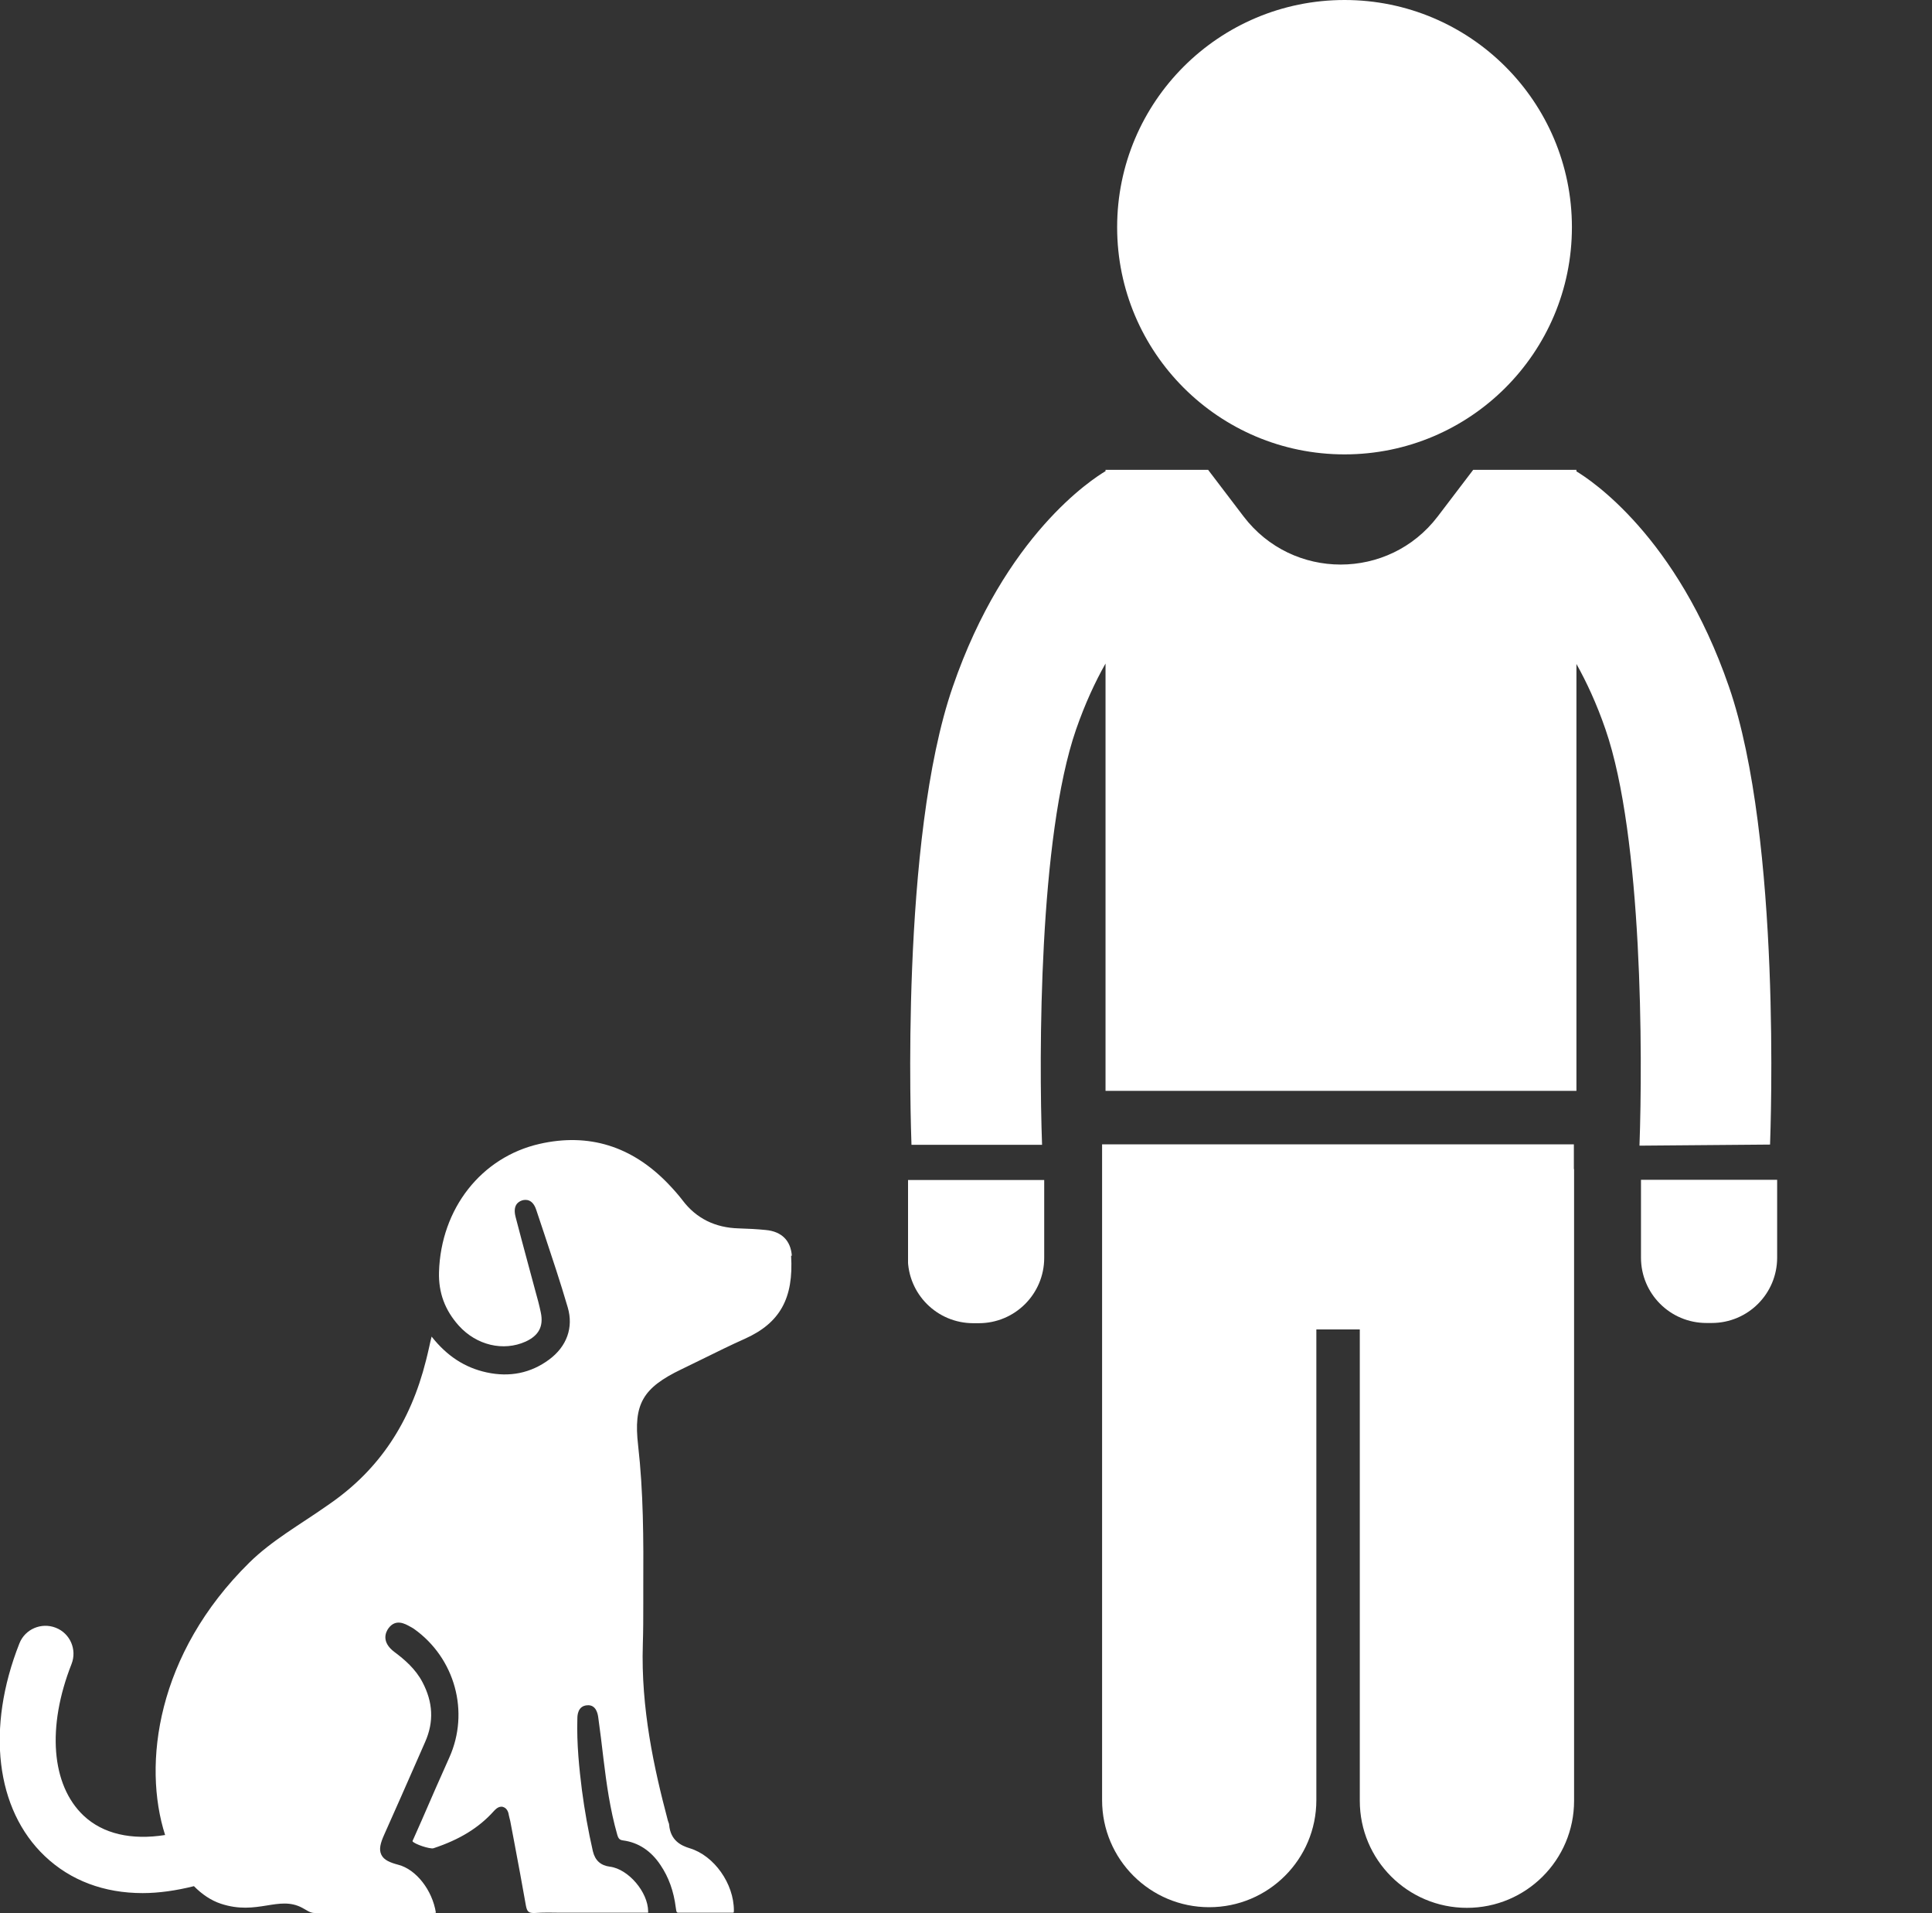
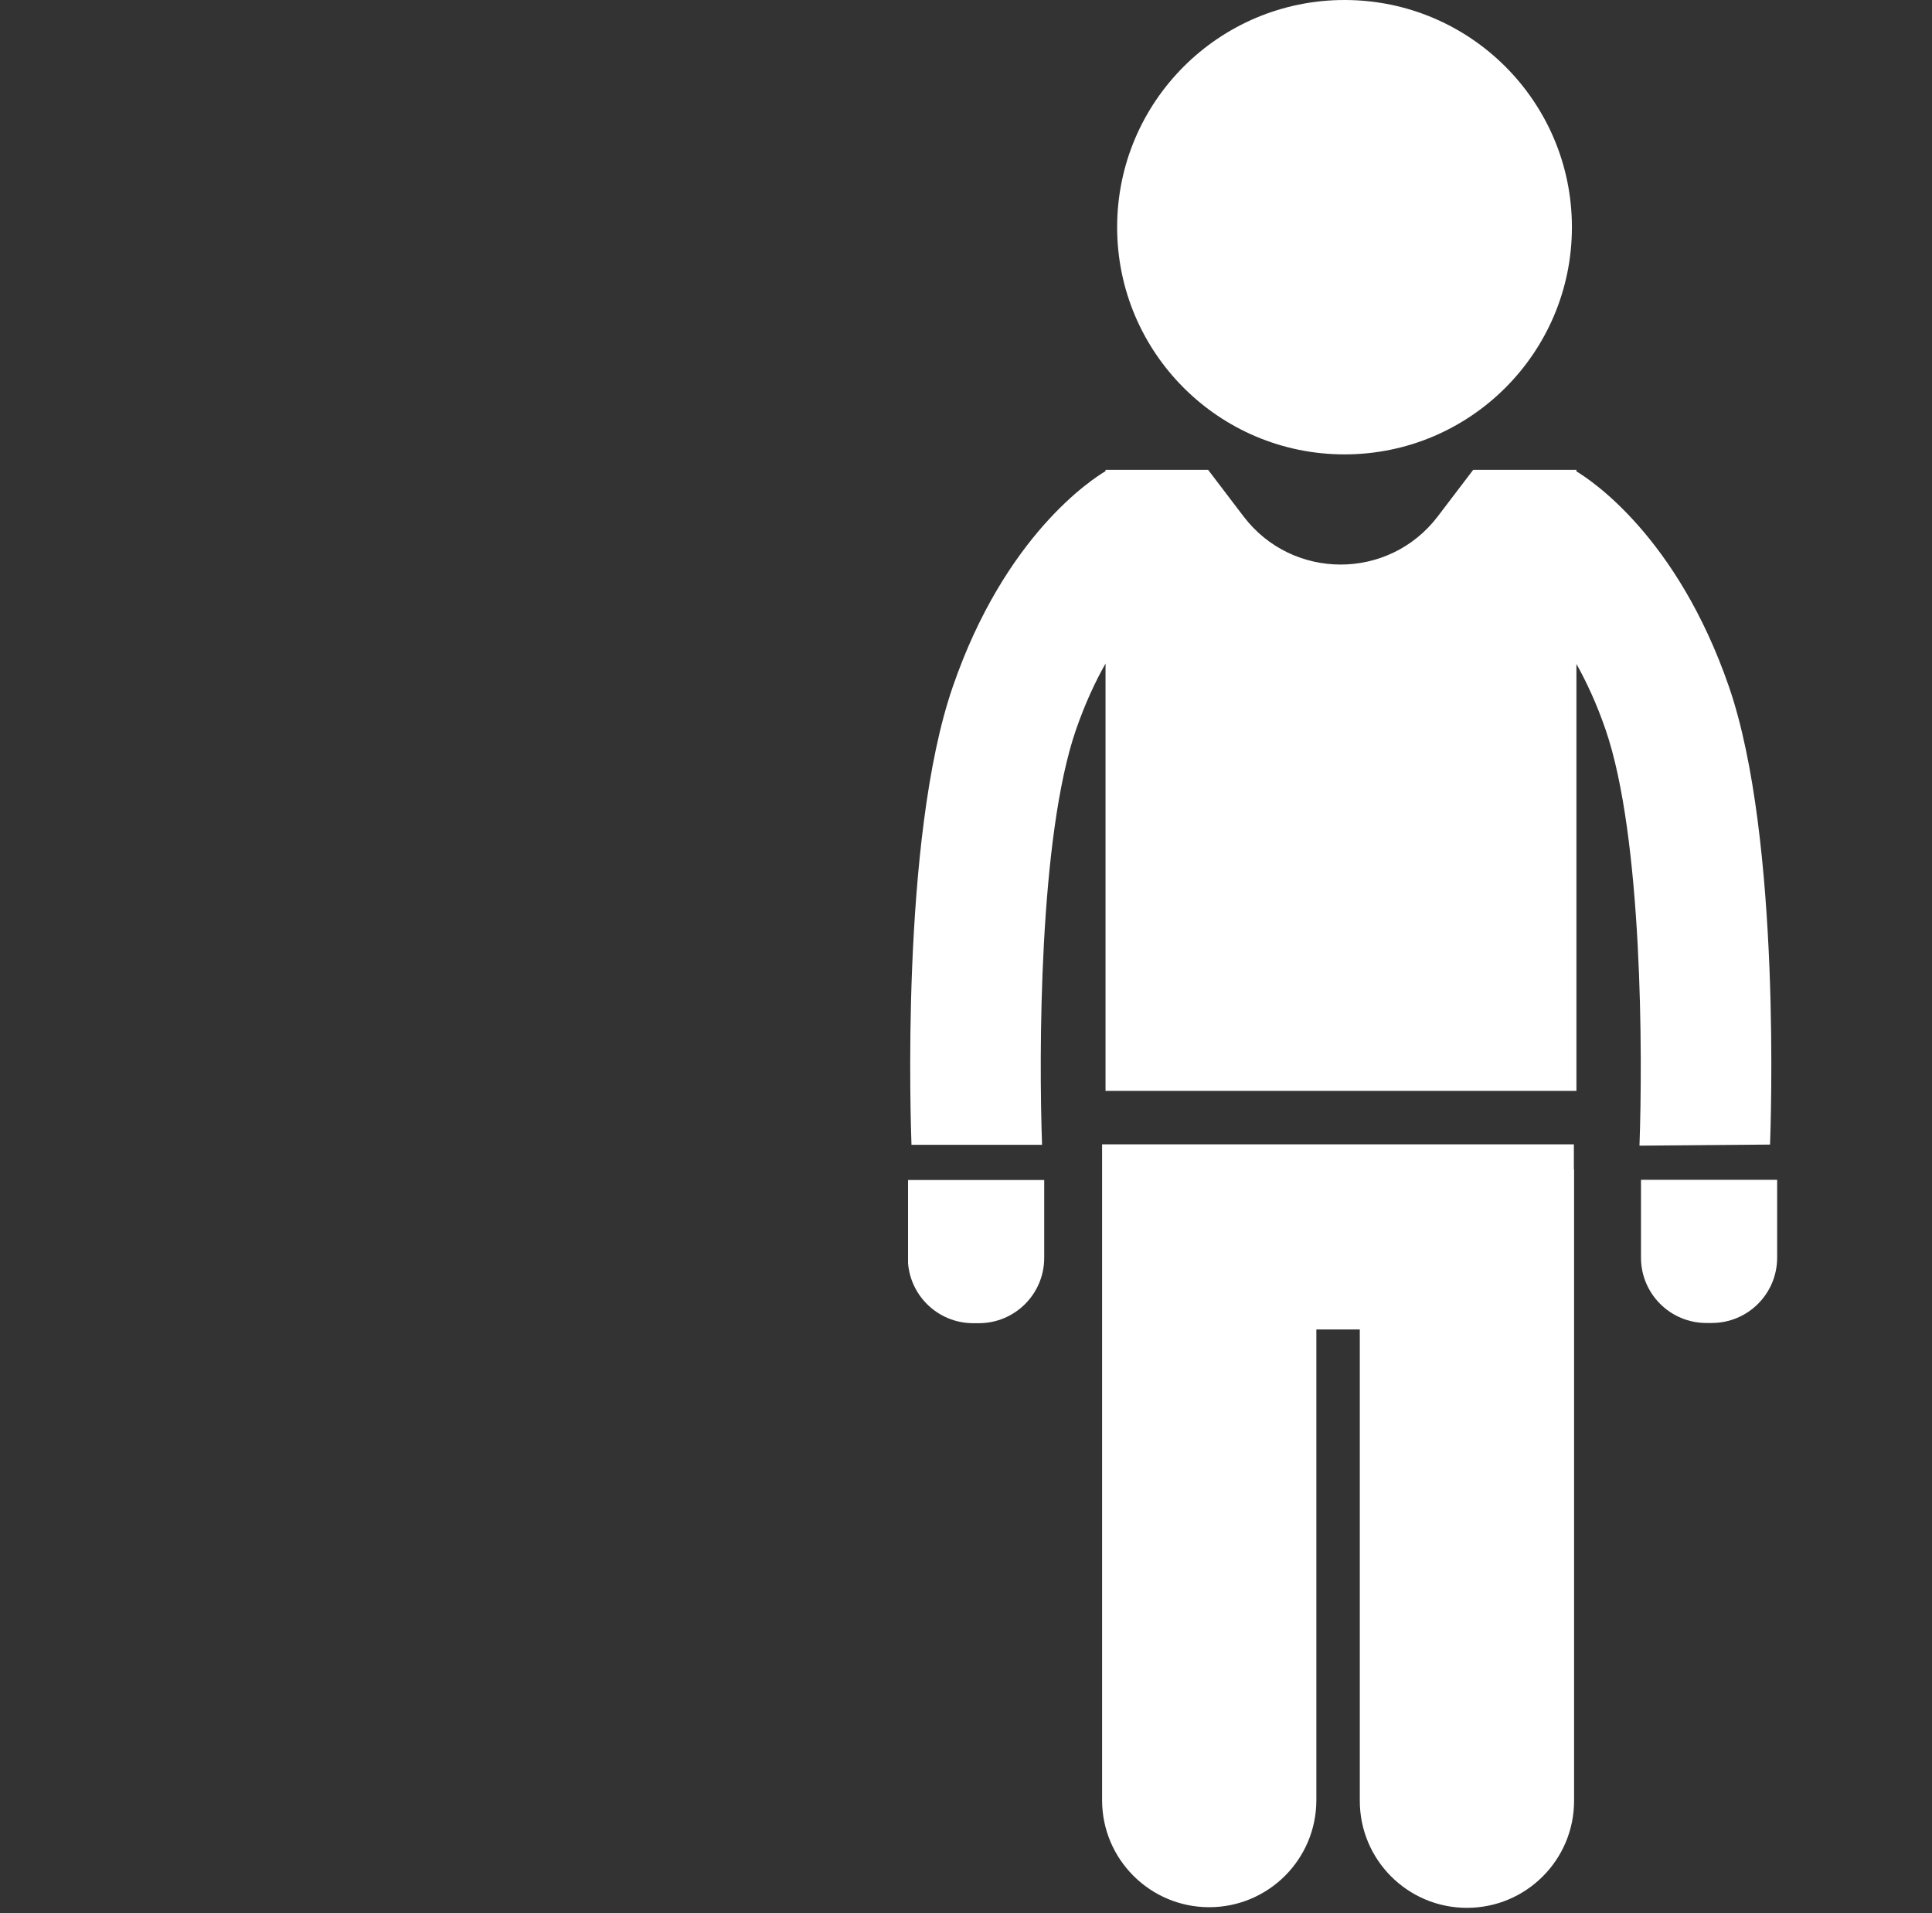
<svg xmlns="http://www.w3.org/2000/svg" width="100" height="99" viewBox="0 0 100 99" fill="none">
  <rect x="0" y="0" width="100" height="99" fill="#333333" stroke="none" />
  <g clip-path="url(#clip0_85_3414)">
    <path d="M81.463 60.501V59.222H57.044V61.035V93.16C57.044 96.219 59.527 98.7 62.589 98.7C65.651 98.7 68.134 96.219 68.134 93.16V68.8H70.383V93.194C70.383 96.253 72.866 98.733 75.928 98.733C78.991 98.733 81.474 96.253 81.474 93.194V60.501H81.451H81.463Z" fill="white" />
    <path d="M47 61.068H54.048V65.095C54.048 66.964 52.534 68.477 50.663 68.477H50.374C48.503 68.477 46.989 66.964 46.989 65.095V61.068H47Z" fill="white" />
    <path d="M88.611 68.466H88.322C86.451 68.466 84.937 66.953 84.937 65.084V61.057H91.985V65.084C91.985 66.953 90.471 68.466 88.6 68.466H88.611Z" fill="white" />
    <path d="M69.593 23.515C76.093 23.515 81.362 18.251 81.362 11.758C81.362 5.264 76.093 0 69.593 0C63.093 0 57.823 5.264 57.823 11.758C57.823 18.251 63.093 23.515 69.593 23.515Z" fill="white" />
    <path d="M89.491 35.54C86.796 27.731 82.298 24.817 81.596 24.394V24.316H76.251L74.414 26.73C71.886 30.045 66.898 30.045 64.37 26.73L62.533 24.316H57.222V24.383C56.565 24.773 52.022 27.676 49.316 35.54C46.577 43.449 47.156 58.51 47.178 59.245H53.937C53.77 54.606 53.77 43.327 55.696 37.754C56.164 36.408 56.687 35.284 57.222 34.339V56.453H81.596V34.361C82.119 35.295 82.643 36.419 83.099 37.743C85.026 43.327 85.026 54.662 84.859 59.289L91.618 59.233C91.64 58.499 92.219 43.449 89.491 35.54Z" fill="white" />
  </g>
  <g clip-path="url(#clip1_85_3414)">
-     <path d="M40.985 64.989C40.931 64.203 40.457 63.73 39.638 63.654C39.187 63.608 38.712 63.585 38.238 63.57C37.014 63.539 36.035 63.051 35.331 62.12C35.132 61.861 34.903 61.594 34.581 61.258C32.707 59.313 30.473 58.618 27.925 59.198C24.911 59.885 22.822 62.547 22.723 65.828C22.692 66.896 23.029 67.804 23.748 68.605C24.666 69.62 26.051 69.948 27.206 69.429C27.887 69.116 28.139 68.643 27.994 67.934C27.917 67.56 27.818 67.186 27.711 66.812L27.298 65.279C27.091 64.508 26.885 63.745 26.686 62.975C26.54 62.402 26.793 62.197 27.03 62.12C27.221 62.067 27.573 62.051 27.757 62.616L28.17 63.852C28.583 65.096 29.012 66.377 29.386 67.659C29.692 68.697 29.34 69.681 28.422 70.36C27.474 71.062 26.38 71.283 25.186 71.023C24.061 70.779 23.136 70.177 22.34 69.17C22.294 69.345 22.256 69.52 22.218 69.696C22.164 69.933 22.111 70.169 22.049 70.406C21.246 73.61 19.639 76.021 17.138 77.775L16.885 77.951C15.562 78.882 14.077 79.713 12.907 80.865C8.102 85.595 7.375 91.31 8.546 94.964C6.809 95.239 5.333 94.911 4.323 93.957C2.655 92.378 2.418 89.372 3.703 86.114C3.994 85.374 3.634 84.527 2.884 84.237C2.142 83.947 1.293 84.306 1.002 85.054C-0.727 89.433 -0.222 93.644 2.318 96.055C3.657 97.329 5.401 97.97 7.383 97.97C8.225 97.97 9.12 97.84 10.038 97.611C10.459 98.038 10.925 98.351 11.43 98.519C13.32 99.145 14.422 98.077 15.646 98.733C15.868 98.847 16.044 99 16.281 99C17.008 99 17.727 99 18.453 99H22.378C22.424 99 22.531 99 22.562 98.985C22.378 97.817 21.537 96.742 20.619 96.505C20.19 96.391 19.869 96.261 19.739 95.986C19.601 95.704 19.693 95.376 19.892 94.933C20.466 93.644 21.04 92.355 21.606 91.058L22.011 90.135C22.462 89.105 22.417 88.098 21.866 87.052C21.506 86.366 20.932 85.878 20.42 85.496C19.716 84.97 19.968 84.459 20.106 84.268C20.481 83.757 20.963 84.031 21.223 84.176L21.307 84.222C21.353 84.245 21.391 84.275 21.43 84.298C23.556 85.809 24.314 88.601 23.258 90.951C22.776 92.027 22.302 93.102 21.835 94.186L21.399 95.17C21.399 95.17 21.346 95.269 21.353 95.292C21.476 95.445 22.241 95.696 22.432 95.651C23.794 95.201 24.781 94.59 25.546 93.743C25.615 93.667 25.76 93.499 25.951 93.499C25.982 93.499 26.012 93.499 26.043 93.514C26.273 93.583 26.326 93.843 26.341 93.957C26.349 94.003 26.357 94.041 26.372 94.087C26.387 94.14 26.395 94.193 26.41 94.239L26.617 95.33C26.823 96.429 27.03 97.52 27.221 98.618C27.282 98.939 27.367 99.007 27.673 99C28.124 98.969 28.583 98.977 29.034 98.985C29.226 98.985 29.417 98.985 29.608 98.985H30.542C31.475 98.985 32.408 98.985 33.342 98.985H33.418C33.418 98.985 33.51 98.985 33.548 98.985C33.548 98.977 33.548 98.954 33.548 98.916C33.541 97.916 32.523 96.726 31.575 96.604C31.093 96.543 30.802 96.284 30.687 95.803C30.45 94.766 30.259 93.698 30.121 92.645C29.983 91.546 29.845 90.249 29.884 88.945C29.884 88.784 29.899 88.281 30.396 88.25C30.855 88.212 30.939 88.7 30.962 88.853C31.062 89.578 31.154 90.31 31.238 91.043C31.391 92.301 31.575 93.636 31.949 94.949C32.011 95.162 32.079 95.223 32.263 95.246C33.043 95.353 33.694 95.78 34.183 96.513C34.612 97.146 34.872 97.871 34.979 98.725C35.01 98.985 35.033 98.985 35.147 98.985C35.736 98.985 36.318 98.985 36.907 98.985H37.894C37.947 98.985 37.97 98.977 37.978 98.969C37.978 98.969 37.986 98.939 37.986 98.87C37.986 97.474 36.961 96.032 35.706 95.651C35.247 95.513 34.704 95.246 34.635 94.438C34.635 94.392 34.612 94.338 34.589 94.277C34.574 94.232 34.558 94.193 34.551 94.148C33.862 91.538 33.166 88.418 33.273 85.084C33.296 84.382 33.296 83.68 33.296 82.978V82.246C33.311 79.599 33.303 77.218 33.028 74.792C32.783 72.664 33.265 71.825 35.27 70.863C35.637 70.688 36.004 70.505 36.379 70.322C37.091 69.971 37.817 69.612 38.552 69.284C40.373 68.468 41.084 67.186 40.947 64.981L40.985 64.989Z" fill="white" />
+     <path d="M40.985 64.989C40.931 64.203 40.457 63.73 39.638 63.654C39.187 63.608 38.712 63.585 38.238 63.57C37.014 63.539 36.035 63.051 35.331 62.12C35.132 61.861 34.903 61.594 34.581 61.258C32.707 59.313 30.473 58.618 27.925 59.198C24.911 59.885 22.822 62.547 22.723 65.828C22.692 66.896 23.029 67.804 23.748 68.605C24.666 69.62 26.051 69.948 27.206 69.429C27.887 69.116 28.139 68.643 27.994 67.934C27.917 67.56 27.818 67.186 27.711 66.812L27.298 65.279C27.091 64.508 26.885 63.745 26.686 62.975C26.54 62.402 26.793 62.197 27.03 62.12C27.221 62.067 27.573 62.051 27.757 62.616L28.17 63.852C28.583 65.096 29.012 66.377 29.386 67.659C29.692 68.697 29.34 69.681 28.422 70.36C27.474 71.062 26.38 71.283 25.186 71.023C24.061 70.779 23.136 70.177 22.34 69.17C22.294 69.345 22.256 69.52 22.218 69.696C22.164 69.933 22.111 70.169 22.049 70.406C21.246 73.61 19.639 76.021 17.138 77.775L16.885 77.951C15.562 78.882 14.077 79.713 12.907 80.865C8.102 85.595 7.375 91.31 8.546 94.964C6.809 95.239 5.333 94.911 4.323 93.957C2.655 92.378 2.418 89.372 3.703 86.114C3.994 85.374 3.634 84.527 2.884 84.237C2.142 83.947 1.293 84.306 1.002 85.054C-0.727 89.433 -0.222 93.644 2.318 96.055C3.657 97.329 5.401 97.97 7.383 97.97C8.225 97.97 9.12 97.84 10.038 97.611C10.459 98.038 10.925 98.351 11.43 98.519C13.32 99.145 14.422 98.077 15.646 98.733C15.868 98.847 16.044 99 16.281 99C17.008 99 17.727 99 18.453 99H22.378C22.424 99 22.531 99 22.562 98.985C22.378 97.817 21.537 96.742 20.619 96.505C20.19 96.391 19.869 96.261 19.739 95.986C19.601 95.704 19.693 95.376 19.892 94.933C20.466 93.644 21.04 92.355 21.606 91.058L22.011 90.135C22.462 89.105 22.417 88.098 21.866 87.052C21.506 86.366 20.932 85.878 20.42 85.496C19.716 84.97 19.968 84.459 20.106 84.268L21.307 84.222C21.353 84.245 21.391 84.275 21.43 84.298C23.556 85.809 24.314 88.601 23.258 90.951C22.776 92.027 22.302 93.102 21.835 94.186L21.399 95.17C21.399 95.17 21.346 95.269 21.353 95.292C21.476 95.445 22.241 95.696 22.432 95.651C23.794 95.201 24.781 94.59 25.546 93.743C25.615 93.667 25.76 93.499 25.951 93.499C25.982 93.499 26.012 93.499 26.043 93.514C26.273 93.583 26.326 93.843 26.341 93.957C26.349 94.003 26.357 94.041 26.372 94.087C26.387 94.14 26.395 94.193 26.41 94.239L26.617 95.33C26.823 96.429 27.03 97.52 27.221 98.618C27.282 98.939 27.367 99.007 27.673 99C28.124 98.969 28.583 98.977 29.034 98.985C29.226 98.985 29.417 98.985 29.608 98.985H30.542C31.475 98.985 32.408 98.985 33.342 98.985H33.418C33.418 98.985 33.51 98.985 33.548 98.985C33.548 98.977 33.548 98.954 33.548 98.916C33.541 97.916 32.523 96.726 31.575 96.604C31.093 96.543 30.802 96.284 30.687 95.803C30.45 94.766 30.259 93.698 30.121 92.645C29.983 91.546 29.845 90.249 29.884 88.945C29.884 88.784 29.899 88.281 30.396 88.25C30.855 88.212 30.939 88.7 30.962 88.853C31.062 89.578 31.154 90.31 31.238 91.043C31.391 92.301 31.575 93.636 31.949 94.949C32.011 95.162 32.079 95.223 32.263 95.246C33.043 95.353 33.694 95.78 34.183 96.513C34.612 97.146 34.872 97.871 34.979 98.725C35.01 98.985 35.033 98.985 35.147 98.985C35.736 98.985 36.318 98.985 36.907 98.985H37.894C37.947 98.985 37.97 98.977 37.978 98.969C37.978 98.969 37.986 98.939 37.986 98.87C37.986 97.474 36.961 96.032 35.706 95.651C35.247 95.513 34.704 95.246 34.635 94.438C34.635 94.392 34.612 94.338 34.589 94.277C34.574 94.232 34.558 94.193 34.551 94.148C33.862 91.538 33.166 88.418 33.273 85.084C33.296 84.382 33.296 83.68 33.296 82.978V82.246C33.311 79.599 33.303 77.218 33.028 74.792C32.783 72.664 33.265 71.825 35.27 70.863C35.637 70.688 36.004 70.505 36.379 70.322C37.091 69.971 37.817 69.612 38.552 69.284C40.373 68.468 41.084 67.186 40.947 64.981L40.985 64.989Z" fill="white" />
  </g>
  <defs>
    <clipPath id="clip0_85_3414">
      <rect width="44.985" height="98.733" fill="white" transform="translate(47)" />
    </clipPath>
    <clipPath id="clip1_85_3414">
-       <rect width="41" height="40" fill="white" transform="translate(0 59)" />
-     </clipPath>
+       </clipPath>
  </defs>
</svg>